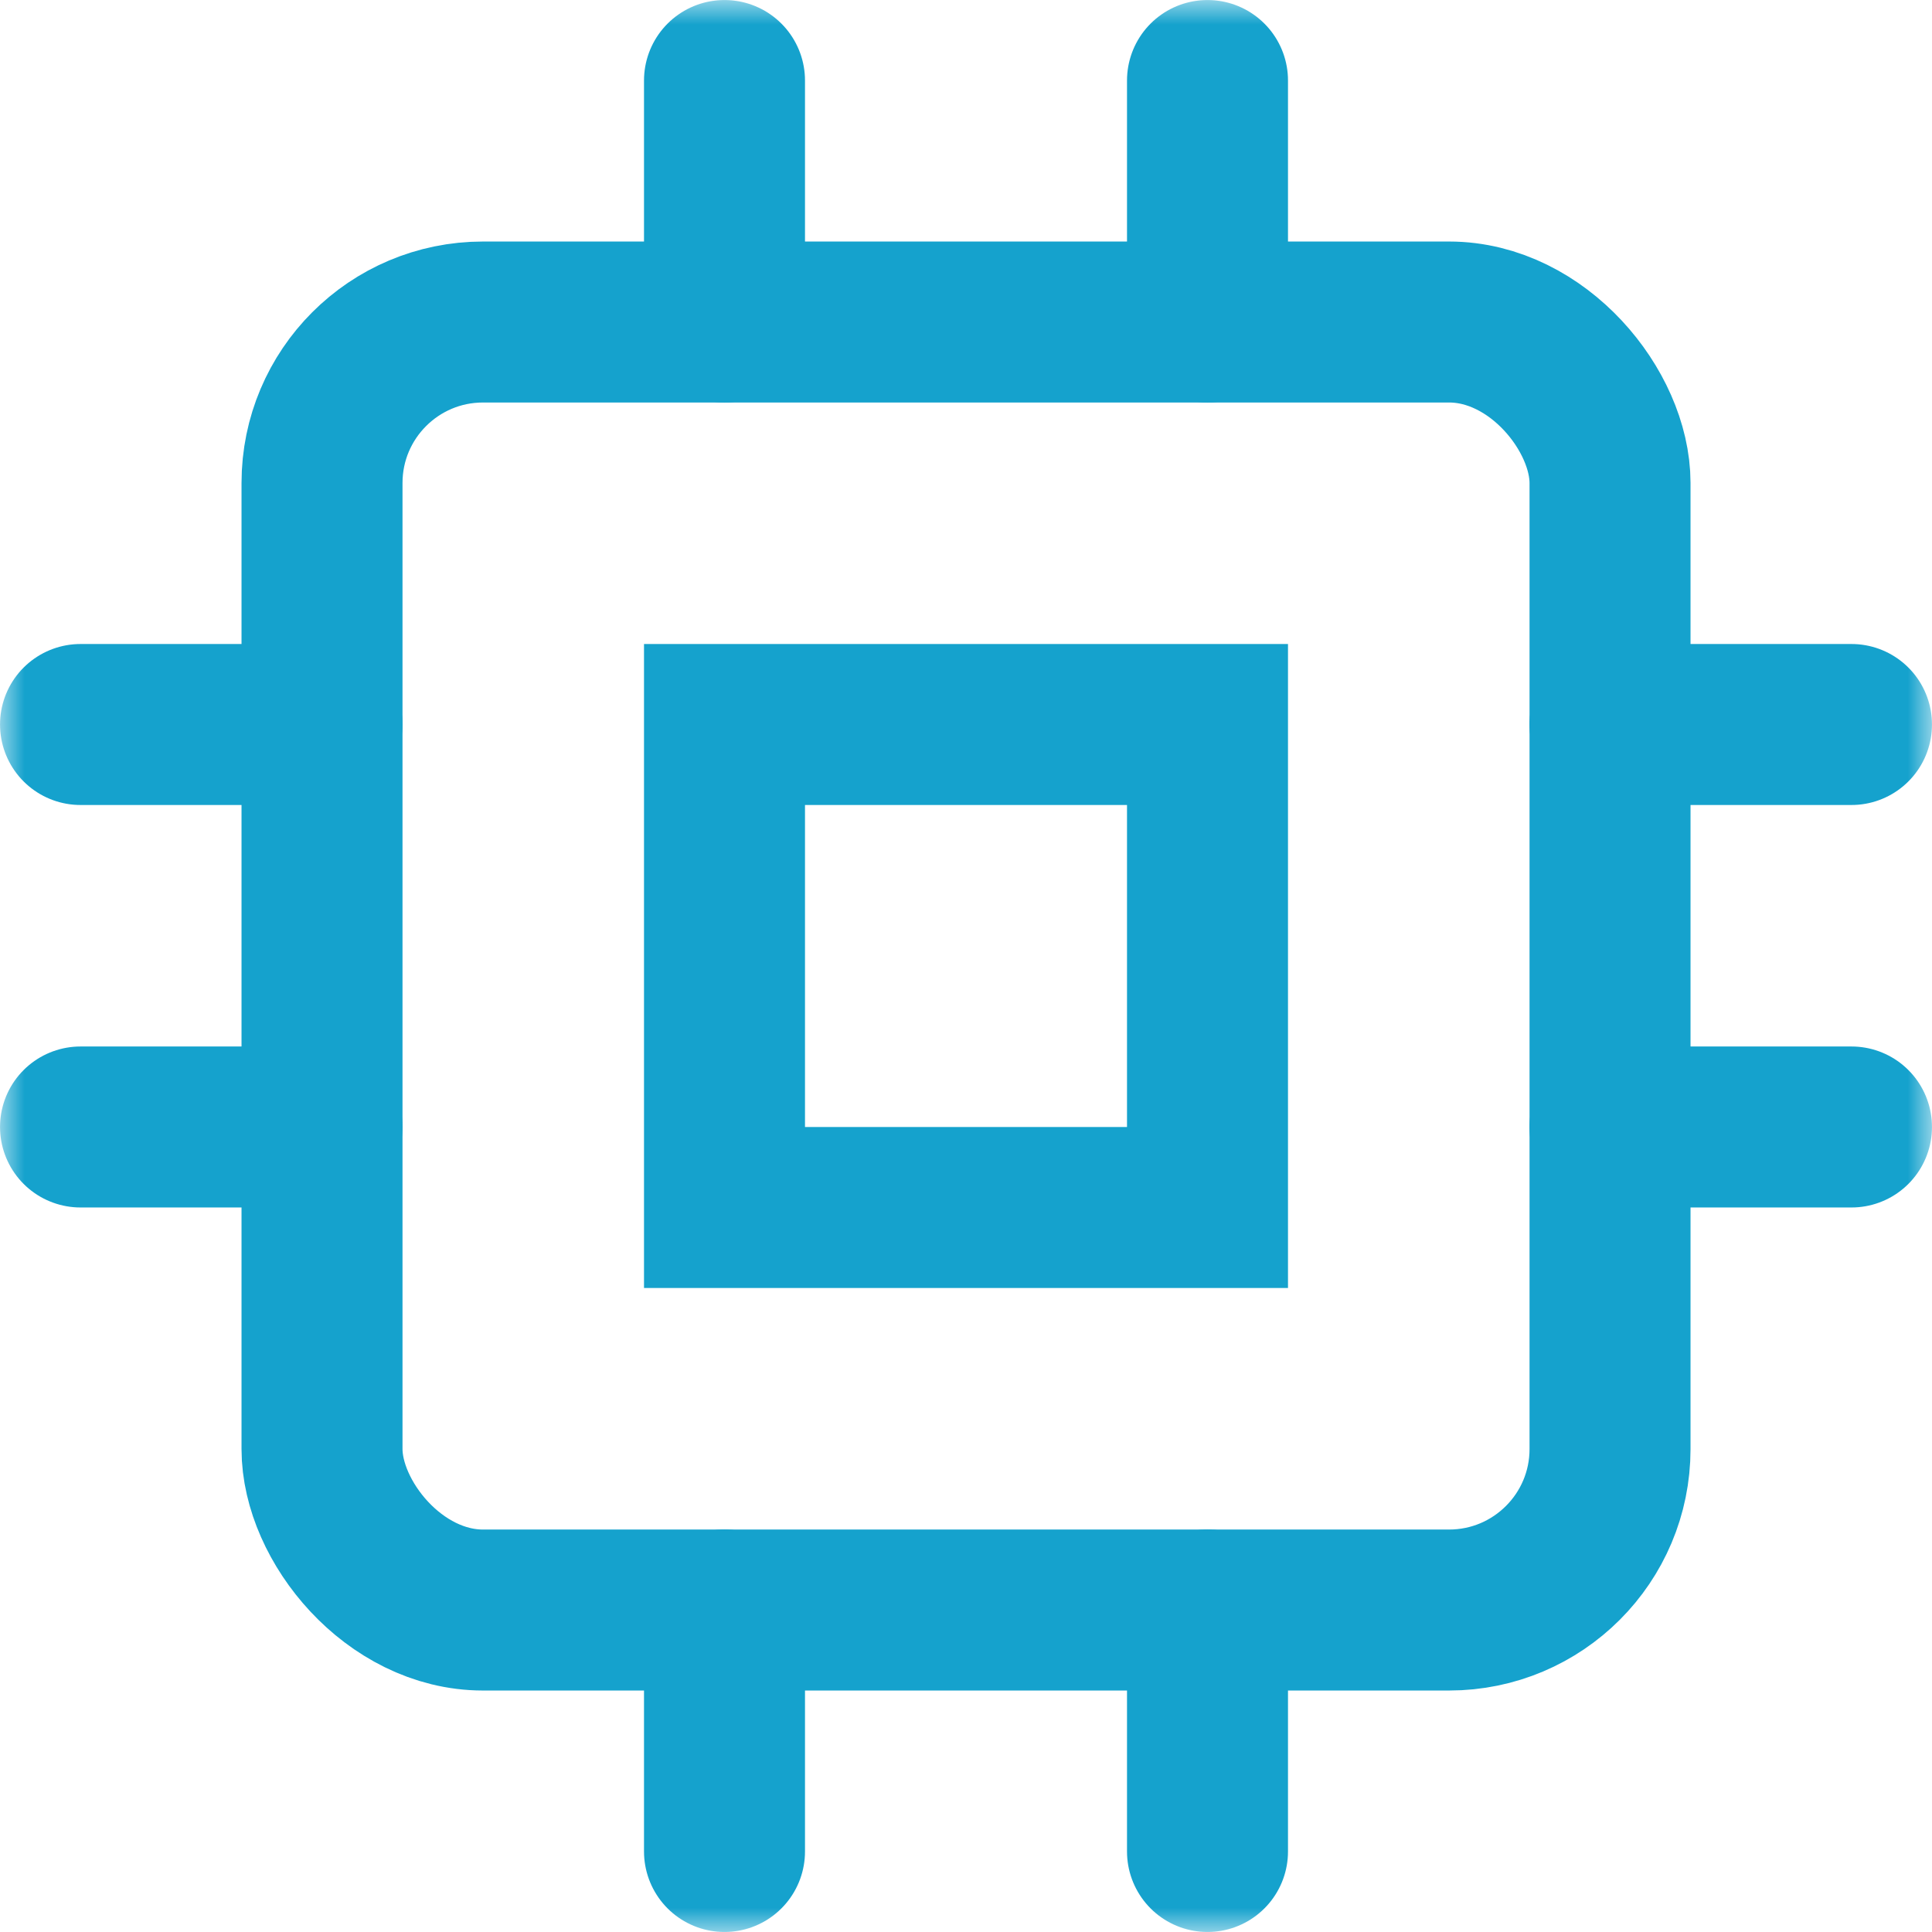
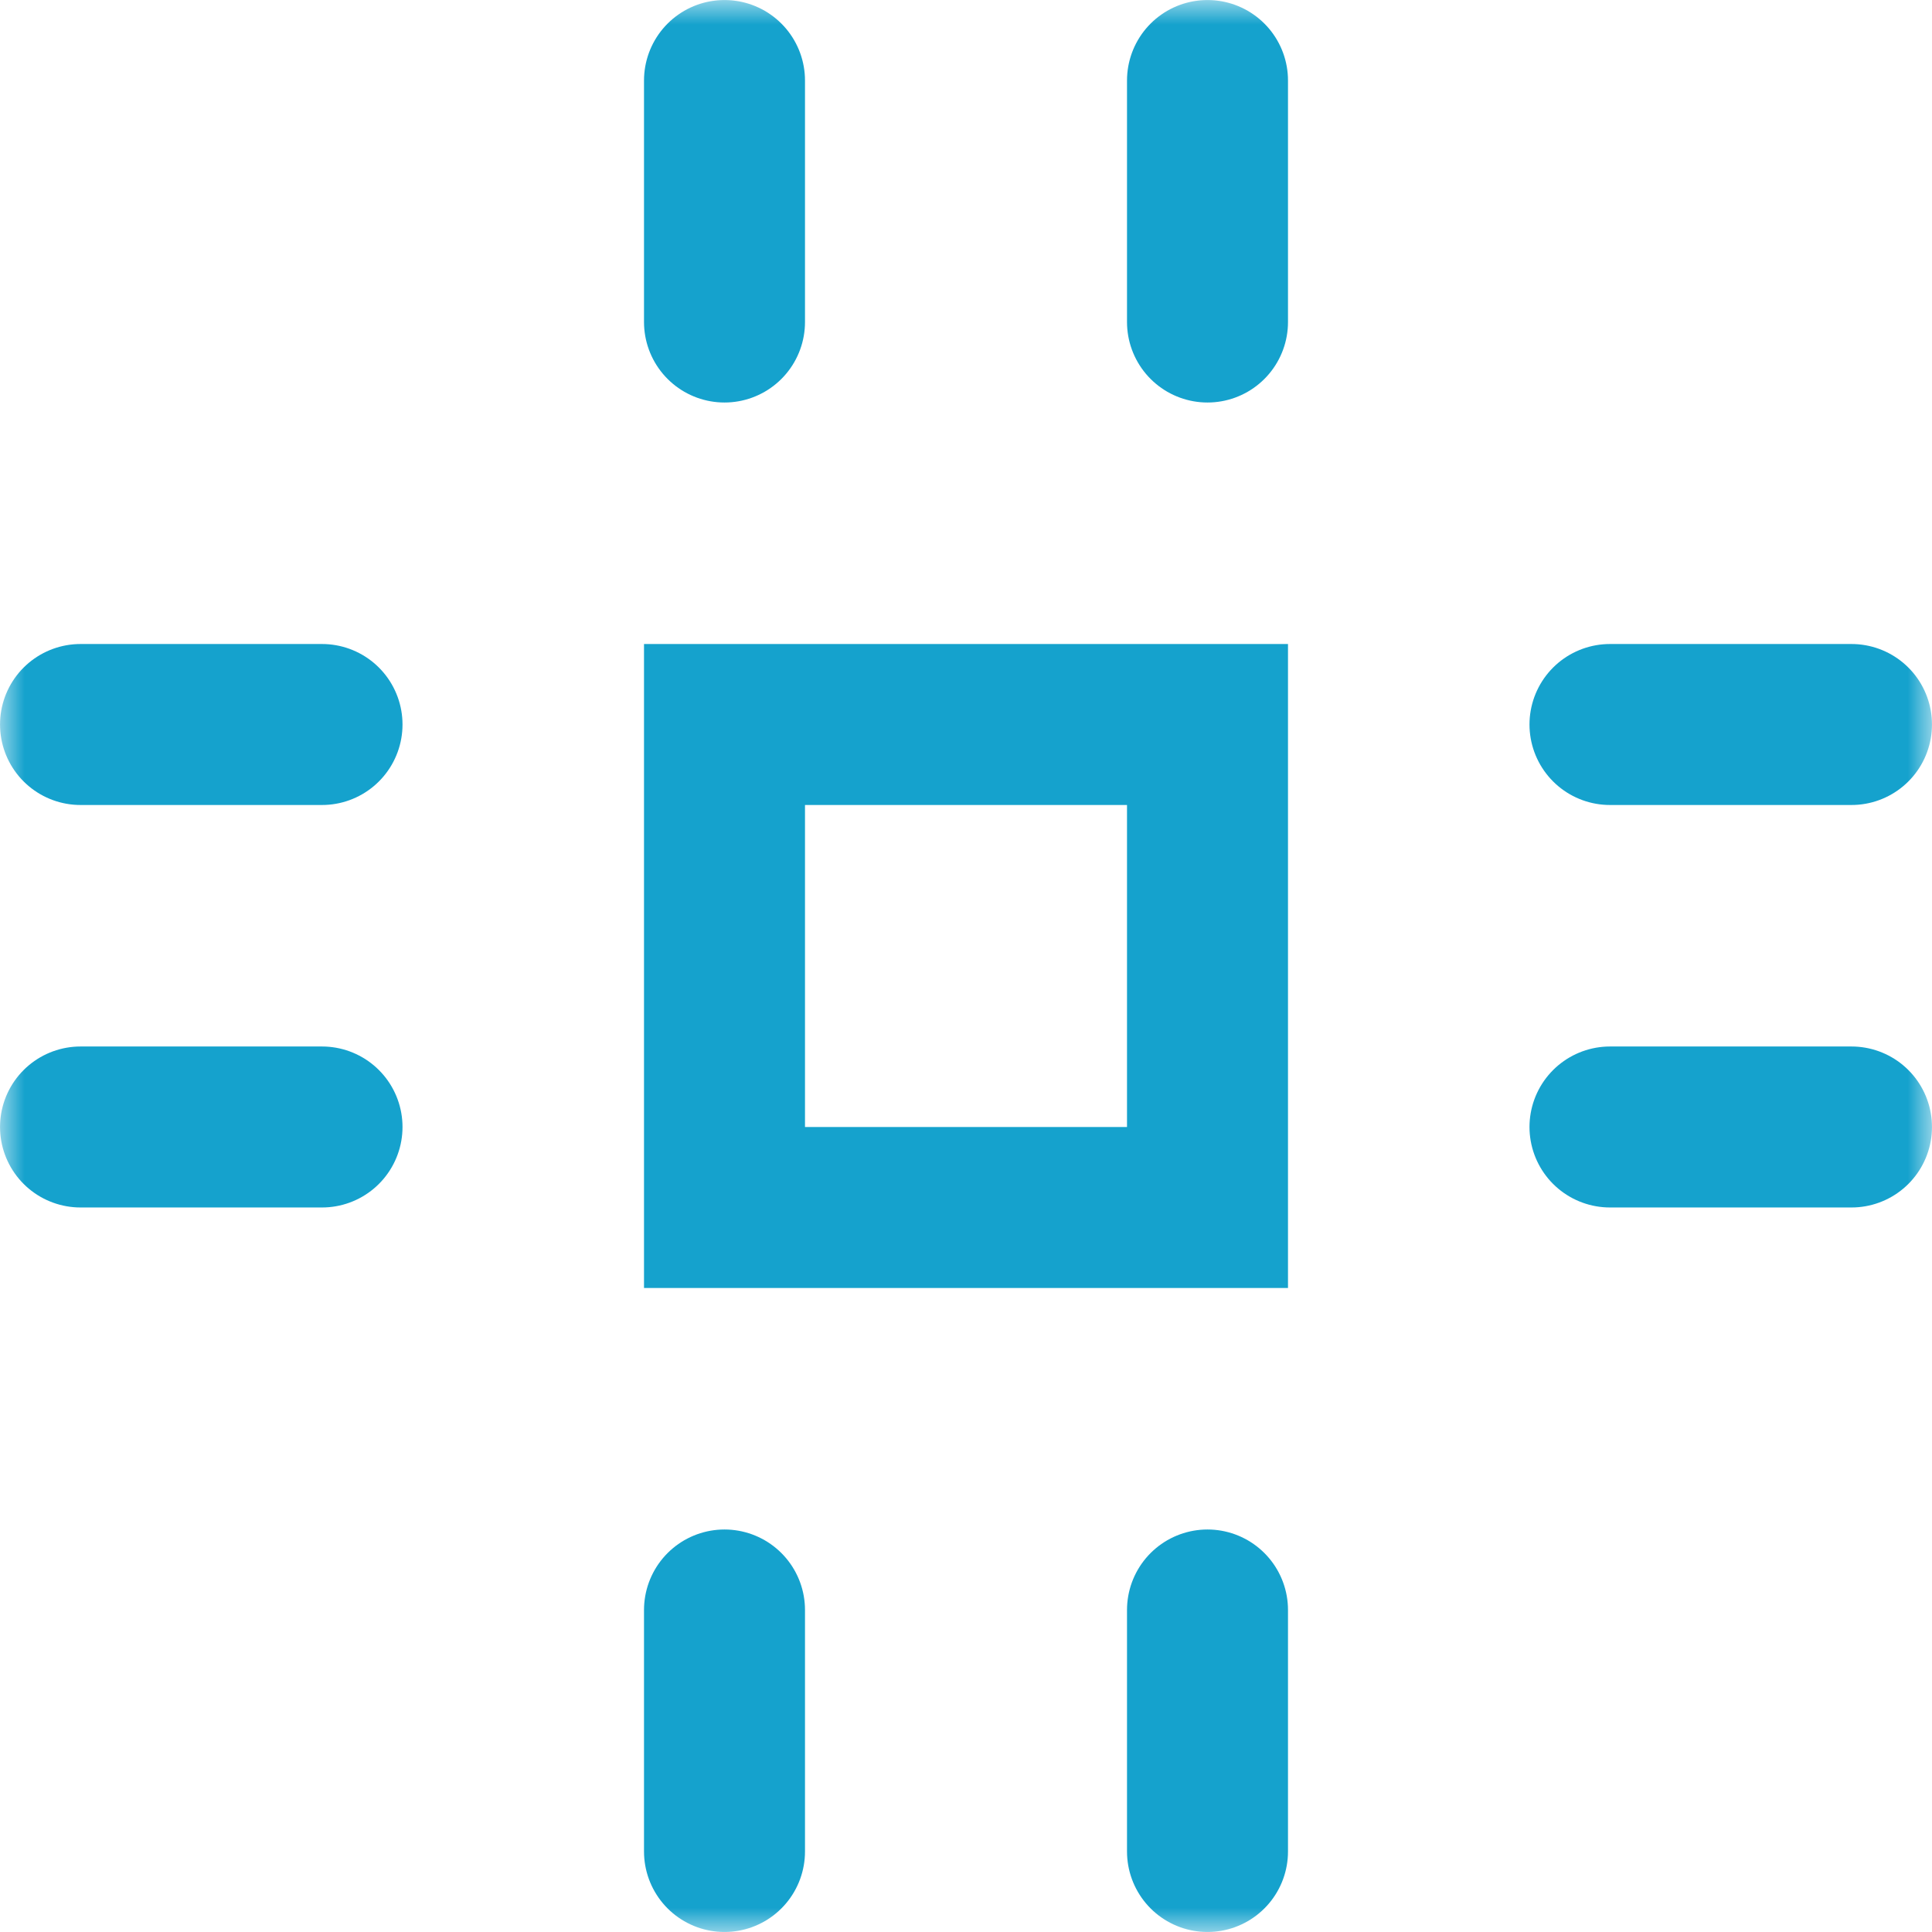
<svg xmlns="http://www.w3.org/2000/svg" width="40" height="40" viewBox="0 0 40 40" fill="none">
  <g clip-path="url(#clip0_1256_7897)">
    <mask id="mask0_1256_7897" style="mask-type:luminance" maskUnits="userSpaceOnUse" x="0" y="0" width="40" height="40">
      <rect width="40" height="40" fill="white" />
    </mask>
    <g mask="url(#mask0_1256_7897)">
-       <rect x="6.667" y="6.667" width="26.667" height="26.667" rx="3.333" stroke="#15A2CD" stroke-width="3.333" />
      <rect x="15" y="15" width="10" height="10" stroke="#15A2CD" stroke-width="3.333" />
      <path d="M15 1.667V6.667" stroke="#15A2CD" stroke-width="3.333" stroke-linecap="round" stroke-linejoin="round" />
      <path d="M25 1.667V6.667" stroke="#15A2CD" stroke-width="3.333" stroke-linecap="round" stroke-linejoin="round" />
      <path d="M15 33.333V38.333" stroke="#15A2CD" stroke-width="3.333" stroke-linecap="round" stroke-linejoin="round" />
      <path d="M25 33.333V38.333" stroke="#15A2CD" stroke-width="3.333" stroke-linecap="round" stroke-linejoin="round" />
      <path d="M33.333 15H38.333" stroke="#15A2CD" stroke-width="3.333" stroke-linecap="round" stroke-linejoin="round" />
      <path d="M33.333 23.333H38.333" stroke="#15A2CD" stroke-width="3.333" stroke-linecap="round" stroke-linejoin="round" />
      <path d="M1.667 15H6.667" stroke="#15A2CD" stroke-width="3.333" stroke-linecap="round" stroke-linejoin="round" />
      <path d="M1.667 23.333H6.667" stroke="#15A2CD" stroke-width="3.333" stroke-linecap="round" stroke-linejoin="round" />
    </g>
  </g>
  <defs>
    <clipPath id="clip0_1256_7897">
      <rect width="40" height="40" fill="white" />
    </clipPath>
  </defs>
</svg>